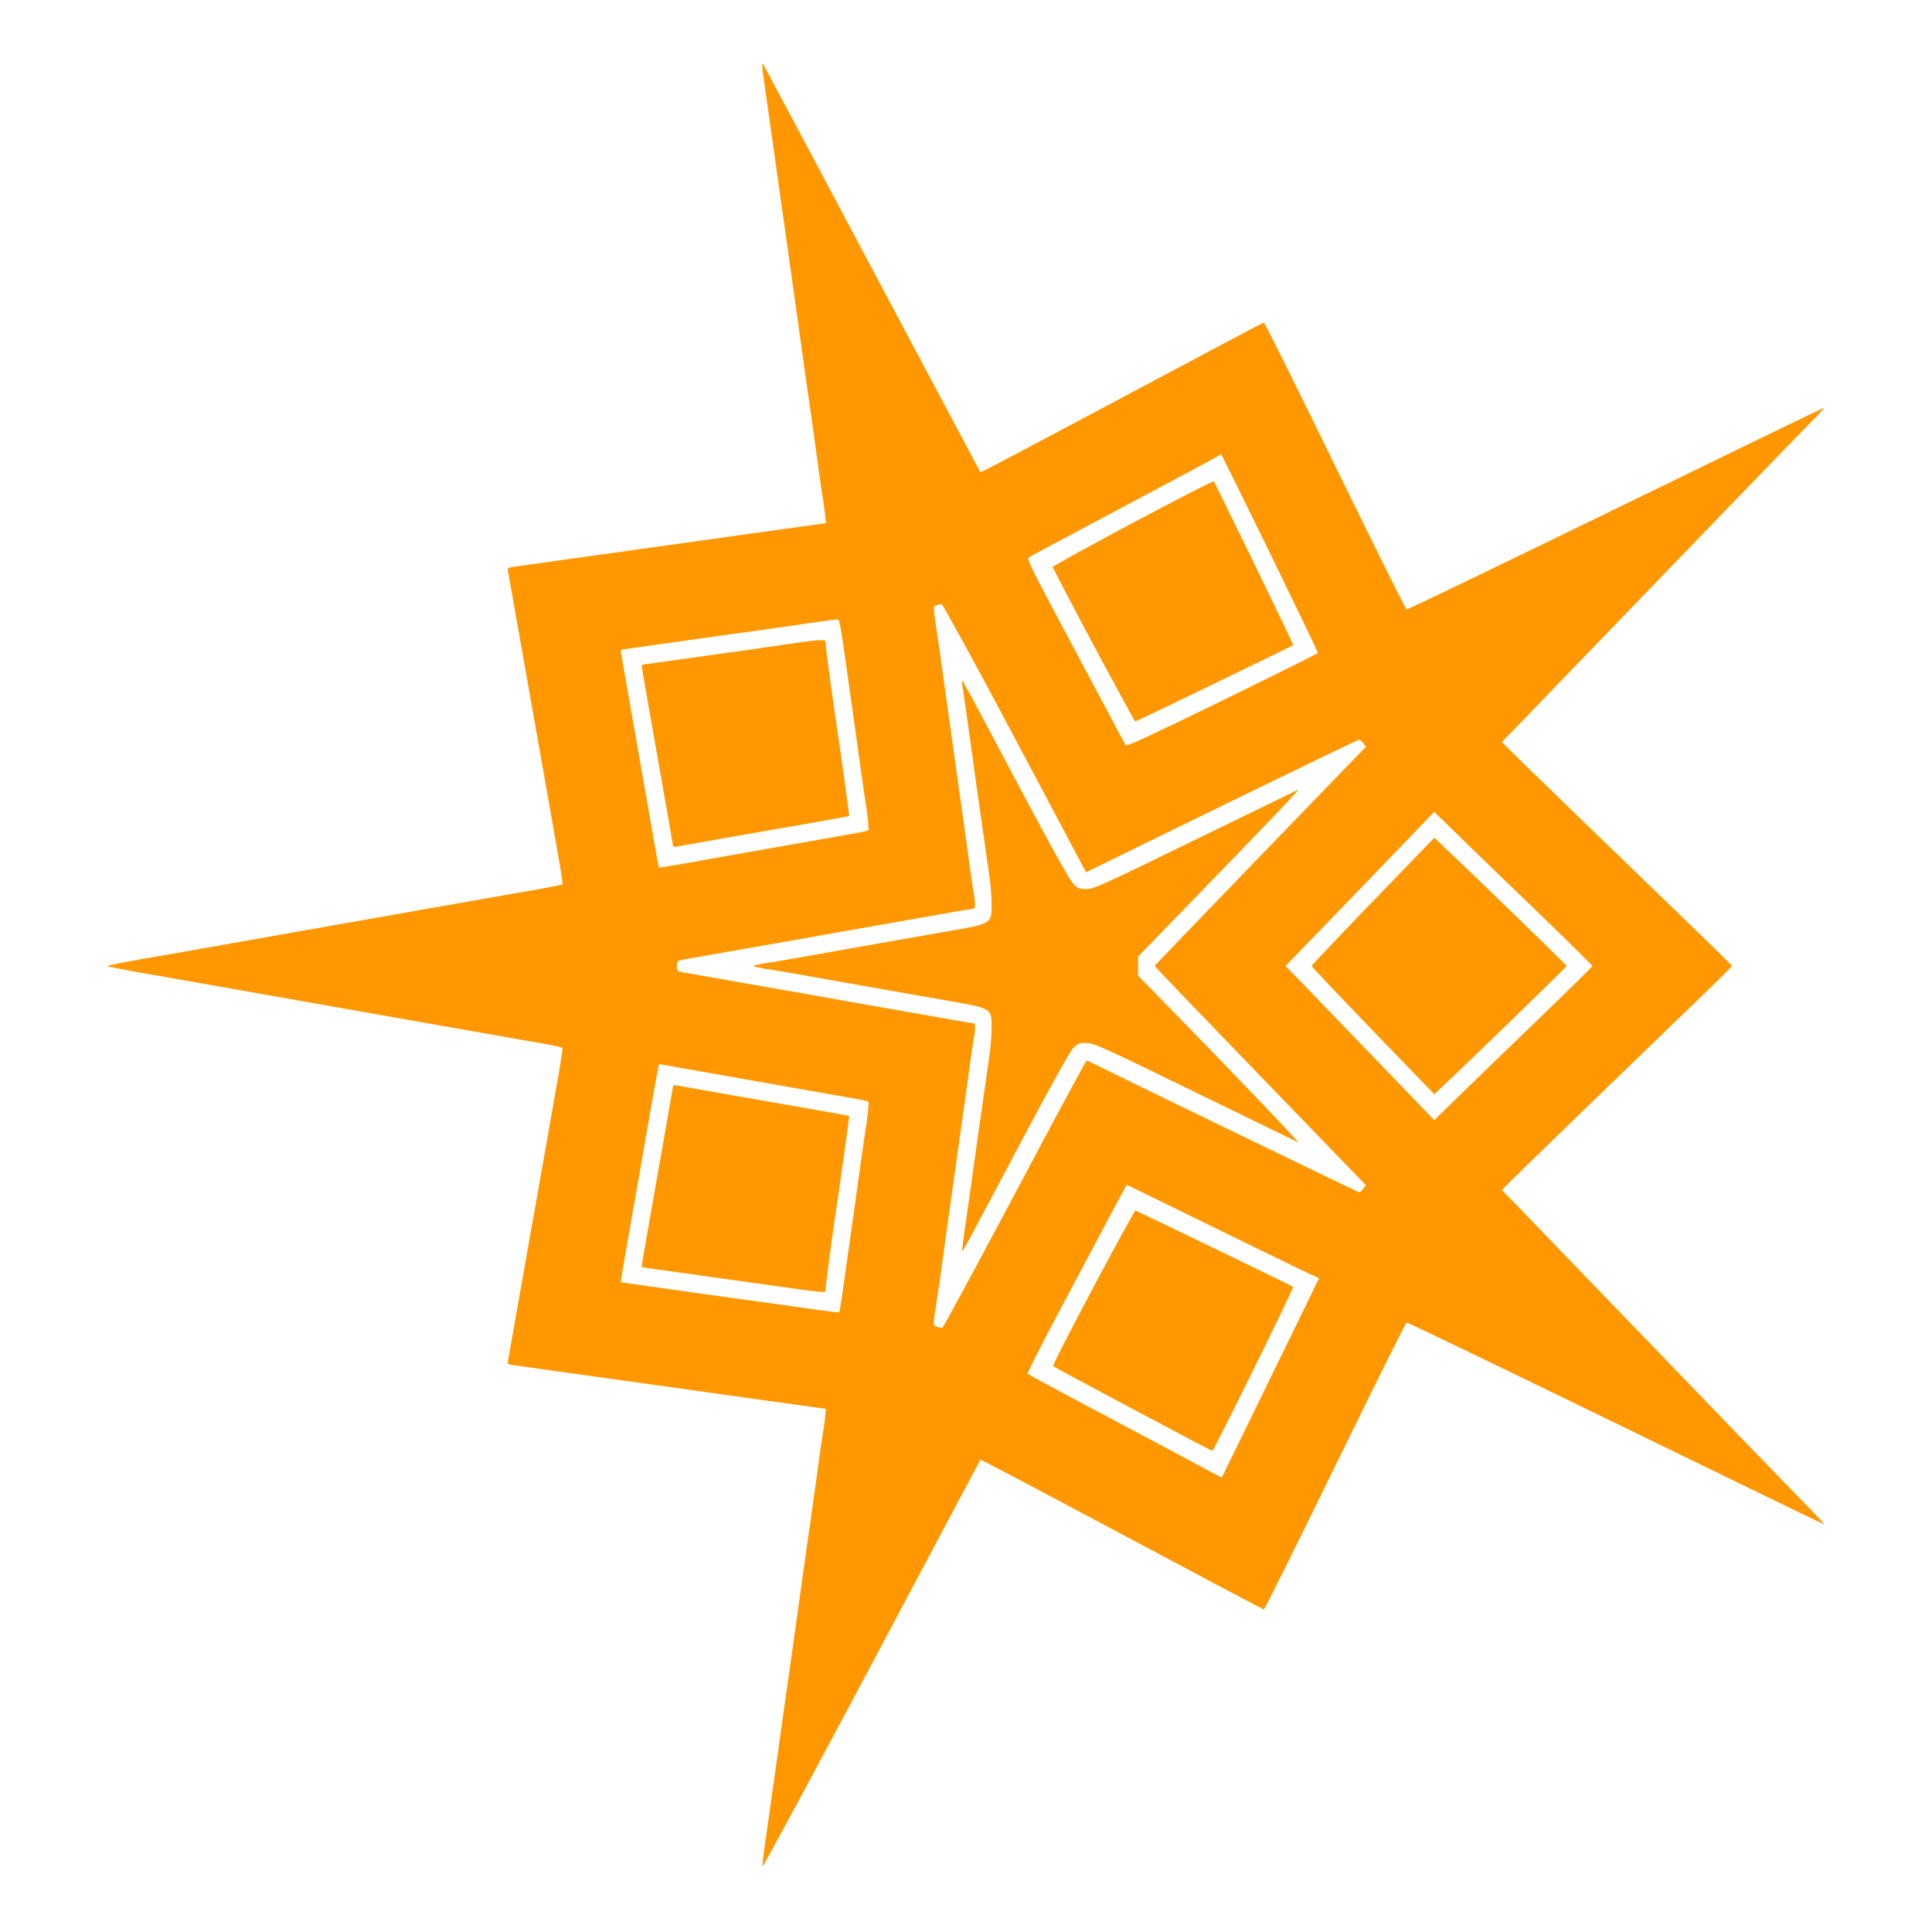
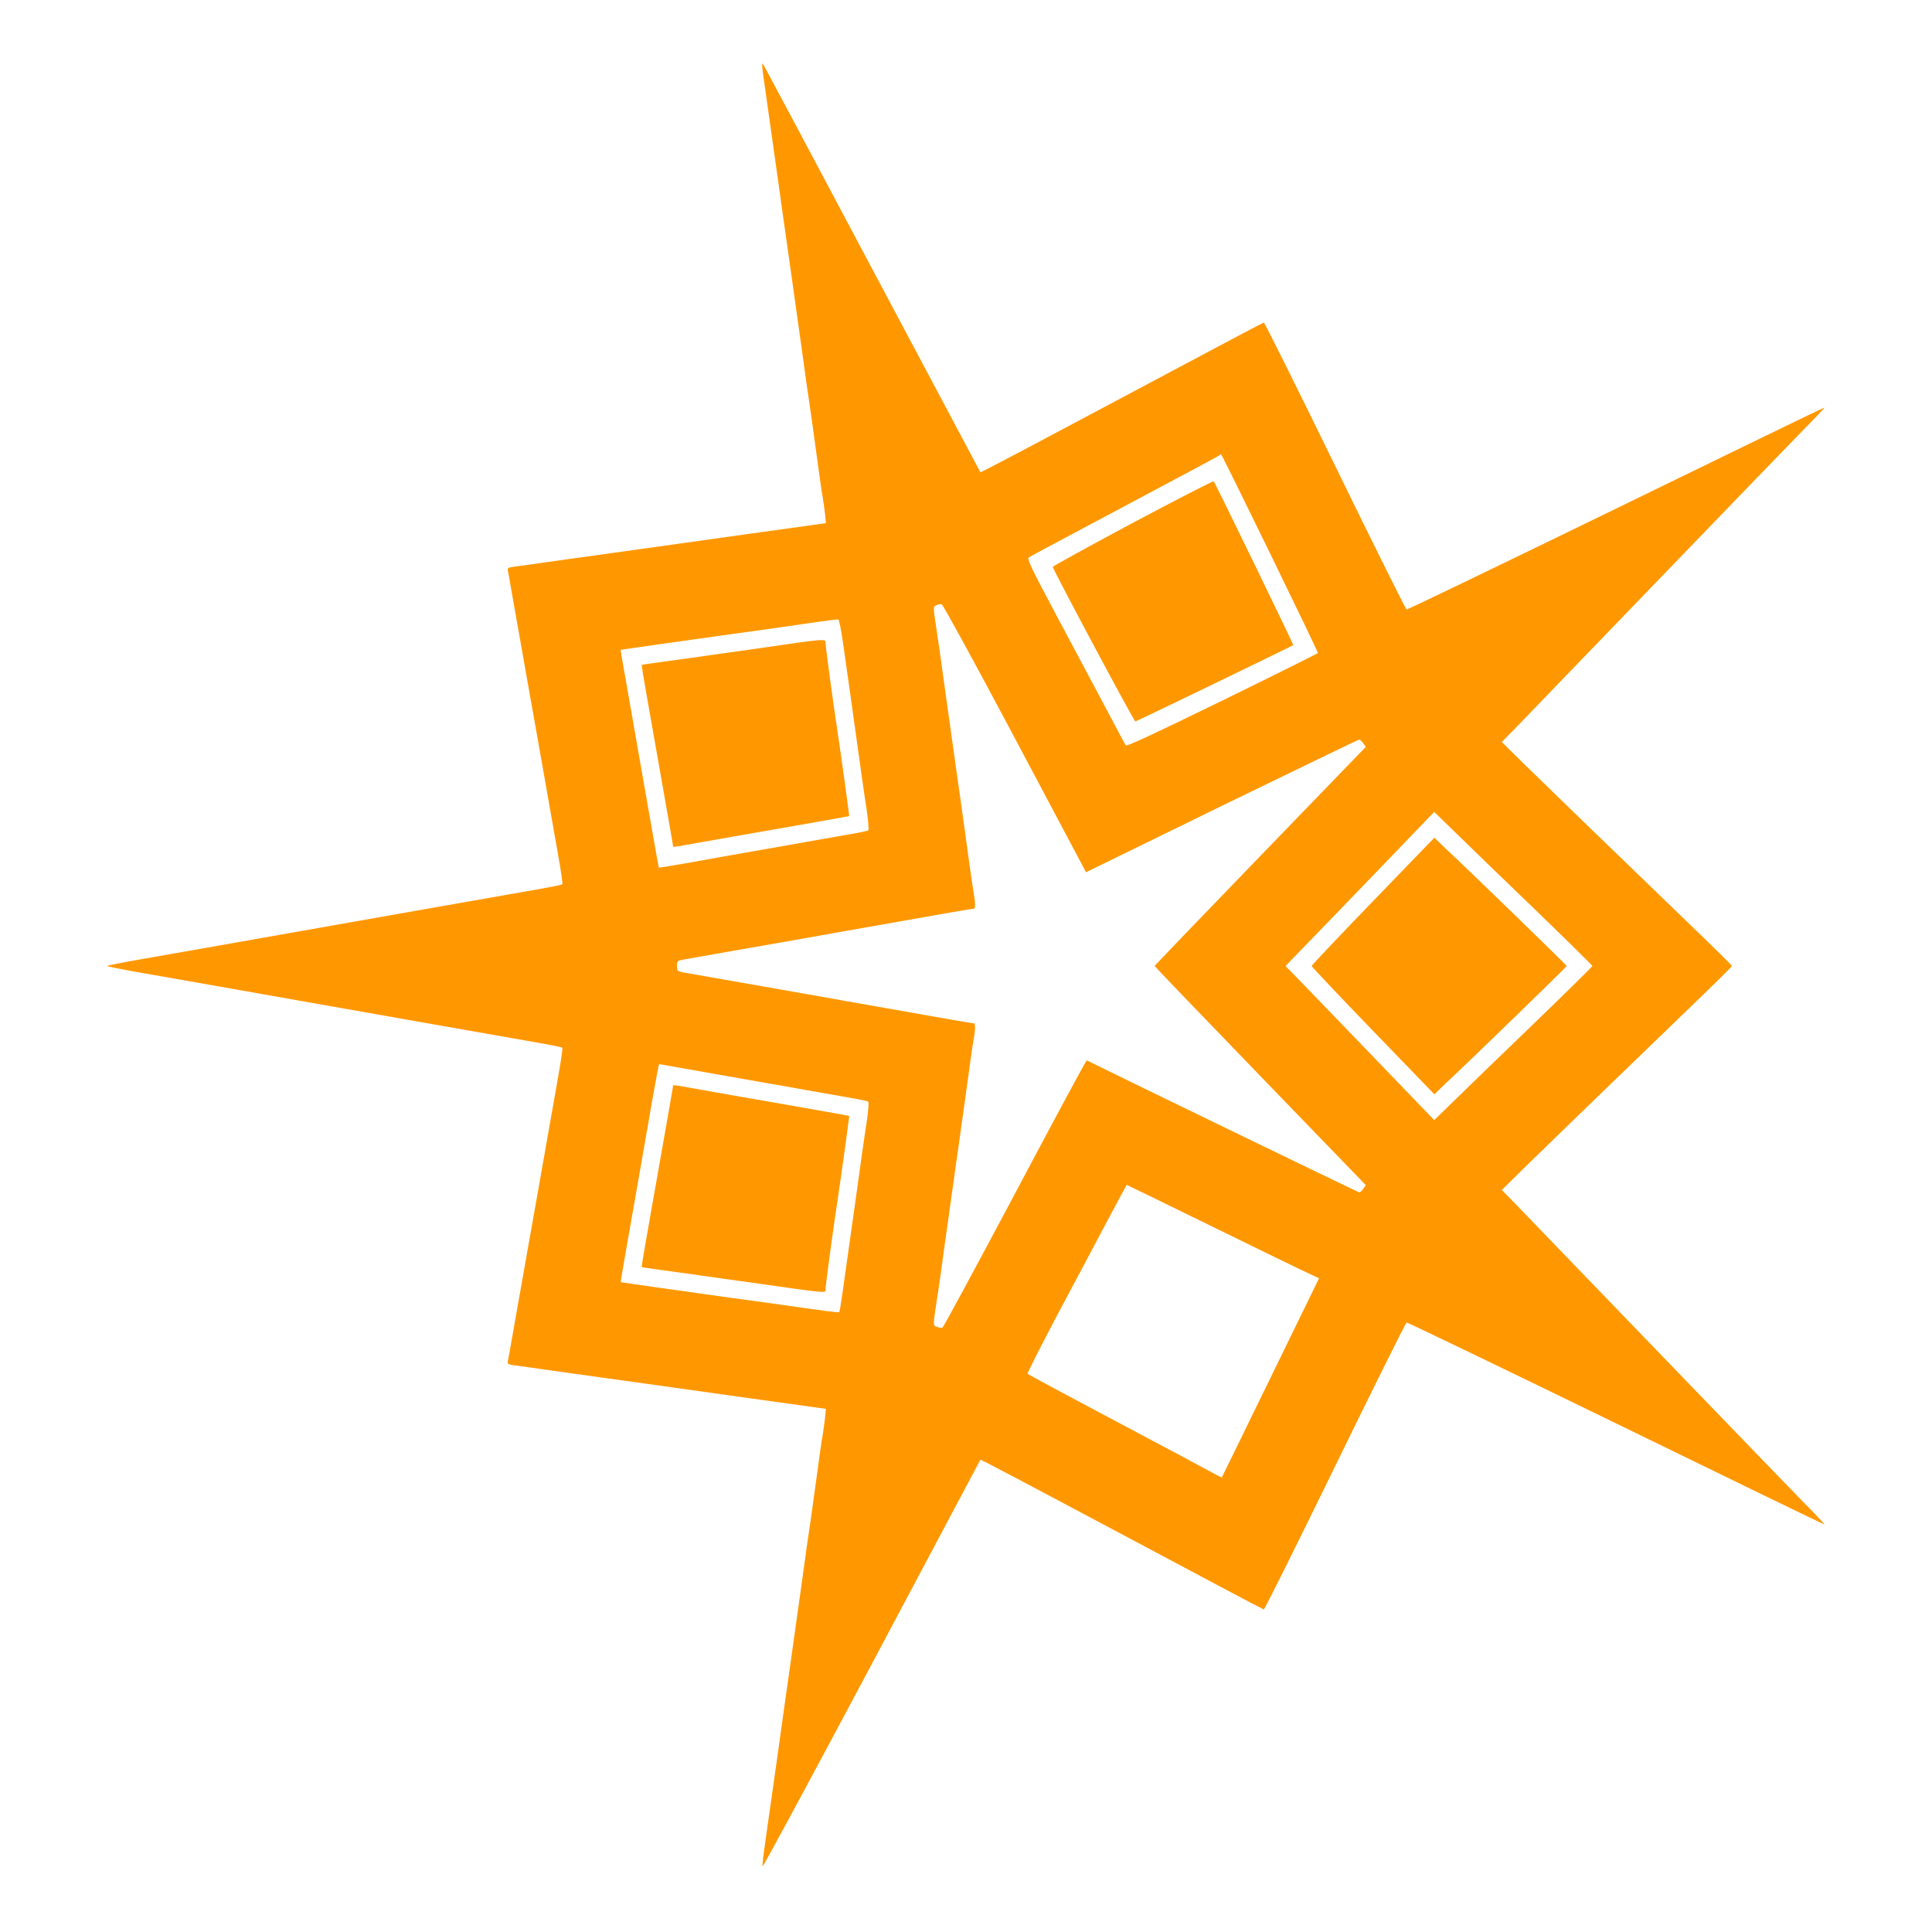
<svg xmlns="http://www.w3.org/2000/svg" version="1.0" width="1280pt" height="1280pt" viewBox="0 0 1280 1280" preserveAspectRatio="xMidYMid meet">
  <g transform="translate(0,1280) scale(0.1,-0.1)" fill="#ff9800" stroke="none">
    <path d="M5050 12361 c0 -12 9 -82 20 -154 10 -73 44 -312 75 -532 31 -220 73 -524 95 -675 21 -151 55 -392 75 -535 19 -143 40 -287 45 -320 5 -33 26 -177 45 -320 19 -143 39 -285 45 -315 5 -30 12 -82 16 -115 l6 -61 -93 -13 c-52 -7 -233 -32 -404 -56 -170 -24 -443 -62 -605 -85 -162 -23 -437 -61 -610 -85 -173 -25 -334 -47 -358 -50 -37 -6 -41 -9 -37 -28 3 -12 16 -87 30 -167 14 -80 41 -235 61 -345 19 -110 39 -222 44 -250 5 -27 23 -129 40 -225 17 -96 51 -287 75 -425 24 -137 60 -342 80 -454 20 -112 34 -206 31 -208 -6 -7 -47 -15 -351 -68 -137 -24 -380 -67 -540 -95 -159 -28 -351 -62 -425 -75 -74 -13 -265 -47 -425 -75 -667 -118 -802 -142 -1032 -182 -134 -23 -243 -45 -243 -48 0 -3 109 -25 243 -48 230 -40 365 -64 1032 -182 160 -28 351 -62 425 -75 74 -13 266 -47 425 -75 160 -28 403 -71 540 -95 304 -53 345 -61 351 -68 3 -2 -11 -96 -31 -208 -20 -112 -56 -316 -80 -454 -24 -137 -58 -329 -75 -425 -17 -96 -35 -197 -40 -225 -5 -27 -25 -140 -44 -250 -20 -110 -47 -265 -61 -345 -14 -80 -27 -155 -30 -167 -4 -19 0 -22 37 -28 24 -3 185 -25 358 -50 173 -24 448 -62 610 -85 162 -23 435 -61 605 -85 171 -24 352 -49 404 -56 l93 -13 -6 -61 c-4 -33 -11 -85 -16 -115 -6 -30 -26 -172 -45 -315 -19 -143 -40 -287 -45 -320 -5 -33 -26 -177 -45 -320 -20 -143 -54 -384 -75 -535 -22 -151 -64 -455 -95 -675 -31 -220 -65 -462 -76 -537 -11 -76 -19 -145 -17 -153 2 -8 326 593 722 1337 395 744 720 1354 721 1356 4 4 132 -64 1590 -840 154 -82 284 -150 288 -151 5 -1 217 425 472 948 255 522 468 951 474 953 5 2 629 -299 1385 -667 756 -369 1379 -671 1383 -671 4 0 -60 69 -143 152 -82 84 -521 538 -974 1008 -454 470 -868 900 -922 956 l-98 100 152 150 c151 148 455 442 1063 1029 171 164 310 301 310 305 0 4 -139 141 -310 305 -608 587 -912 881 -1063 1029 l-152 150 98 100 c54 56 468 486 922 956 453 470 892 924 974 1008 83 83 147 152 143 152 -4 0 -627 -302 -1383 -671 -756 -368 -1380 -669 -1385 -667 -6 2 -219 431 -474 953 -255 523 -467 949 -472 948 -4 -1 -134 -69 -288 -151 -1458 -776 -1586 -844 -1590 -840 -1 2 -325 611 -720 1353 -394 743 -719 1352 -721 1354 -2 2 -4 -6 -4 -18z m3364 -3226 c175 -359 318 -657 318 -661 -1 -3 -285 -145 -633 -315 -465 -227 -635 -306 -641 -297 -4 7 -62 114 -127 238 -66 124 -212 398 -325 610 -175 329 -203 387 -190 397 8 6 293 158 632 338 339 180 621 331 627 336 5 5 11 9 15 9 3 0 148 -295 324 -655z m-1712 -1185 c247 -465 459 -864 471 -887 l22 -42 900 440 c495 241 905 439 910 439 6 -1 18 -11 27 -24 l17 -24 -699 -723 c-385 -398 -700 -726 -700 -729 0 -3 315 -331 700 -729 l699 -723 -17 -24 c-9 -13 -21 -24 -26 -24 -7 0 -1735 838 -1806 875 -3 2 -217 -395 -475 -882 -259 -487 -475 -887 -481 -889 -6 -3 -22 0 -36 5 -28 10 -28 2 1 191 6 36 27 182 46 325 20 143 54 384 75 535 22 151 55 392 75 535 19 143 39 284 45 314 12 64 13 111 3 111 -10 0 -214 35 -578 100 -159 28 -404 71 -542 96 -373 65 -762 134 -808 142 -37 7 -40 10 -40 42 0 32 3 35 40 42 46 8 435 77 808 142 138 25 383 68 542 96 364 65 568 100 578 100 10 0 9 47 -3 111 -6 30 -26 171 -45 314 -20 143 -53 384 -75 535 -21 151 -55 392 -75 535 -19 143 -40 289 -46 325 -28 185 -28 181 -5 190 11 5 27 8 35 7 7 -1 216 -382 463 -847z m-1116 584 c13 -87 48 -339 79 -559 30 -220 64 -460 76 -534 11 -74 16 -138 12 -142 -4 -4 -62 -16 -128 -27 -66 -12 -199 -35 -295 -52 -96 -17 -211 -38 -255 -45 -172 -30 -368 -65 -534 -95 -96 -17 -175 -29 -176 -28 -1 2 -21 109 -43 238 -37 213 -60 345 -176 1004 -20 110 -35 200 -33 201 2 1 376 54 677 96 165 22 461 64 630 89 69 10 129 17 134 16 5 -1 20 -74 32 -162z m4582 -1758 c210 -203 382 -372 382 -376 0 -4 -172 -173 -382 -376 -211 -203 -447 -431 -524 -507 l-142 -138 -378 393 c-208 216 -430 446 -493 511 l-114 117 114 118 c63 64 285 294 493 510 l378 393 142 -138 c77 -76 313 -304 524 -507z m-5625 -1057 c165 -29 360 -64 532 -94 44 -7 159 -28 255 -45 96 -17 229 -40 295 -52 66 -11 124 -23 128 -27 4 -4 -1 -68 -12 -142 -12 -74 -46 -314 -76 -534 -88 -629 -100 -714 -105 -718 -5 -5 -60 3 -450 58 -102 14 -246 34 -320 44 -309 43 -675 95 -677 96 -2 1 16 105 38 231 59 334 122 695 170 972 23 133 44 242 46 242 2 0 81 -14 176 -31z m3498 -1050 c316 -155 602 -294 636 -309 l62 -29 -321 -658 c-176 -362 -322 -659 -323 -661 -1 -1 -22 9 -46 22 -24 14 -312 167 -639 341 -327 173 -598 319 -602 323 -3 4 86 180 198 392 113 212 262 492 331 623 69 130 127 237 128 237 1 0 260 -126 576 -281z" />
    <path d="M7505 9336 c-291 -156 -530 -287 -530 -292 0 -16 538 -1024 547 -1024 6 0 1030 495 1046 506 4 2 -517 1075 -527 1085 -3 4 -244 -120 -536 -275z" />
-     <path d="M6375 8263 c8 -51 35 -236 56 -388 11 -82 29 -211 39 -285 11 -74 31 -216 45 -315 14 -99 32 -225 40 -280 8 -55 15 -139 15 -186 0 -129 2 -128 -285 -178 -407 -71 -796 -140 -940 -166 -77 -14 -188 -33 -247 -42 -60 -9 -108 -20 -108 -23 0 -3 48 -14 108 -23 59 -9 170 -28 247 -42 144 -26 533 -95 940 -166 287 -50 285 -49 285 -178 0 -47 -7 -131 -15 -186 -8 -55 -26 -181 -40 -280 -14 -99 -34 -241 -45 -315 -10 -74 -30 -216 -44 -315 -14 -99 -32 -225 -40 -280 -7 -55 -13 -101 -11 -103 4 -4 34 51 390 723 195 368 321 594 343 618 33 34 41 37 89 37 49 0 100 -23 721 -326 367 -179 674 -328 682 -332 16 -6 -482 514 -912 953 l-148 151 0 63 0 63 283 292 c591 609 792 819 777 814 -8 -4 -315 -153 -682 -332 -621 -303 -672 -326 -721 -326 -48 0 -56 3 -89 38 -22 23 -148 249 -343 617 -351 662 -385 725 -390 725 -3 0 -2 -12 0 -27z" />
    <path d="M5270 8540 c-69 -10 -208 -30 -310 -45 -102 -14 -246 -34 -320 -45 -74 -10 -191 -27 -260 -36 -69 -9 -126 -18 -128 -19 -2 -2 13 -94 33 -206 158 -897 175 -993 175 -998 0 -2 15 -1 33 2 89 16 576 102 837 147 162 29 296 52 296 53 2 2 -57 429 -76 552 -27 175 -80 567 -80 590 0 22 -4 25 -37 24 -21 -1 -94 -9 -163 -19z" />
    <path d="M9096 6829 c-223 -231 -406 -424 -406 -429 0 -5 183 -198 406 -429 l407 -421 76 73 c181 169 801 772 801 777 0 5 -620 608 -801 777 l-76 73 -407 -421z" />
    <path d="M4460 5609 c0 -5 -17 -101 -175 -998 -20 -112 -35 -204 -33 -206 2 -1 59 -10 128 -19 69 -9 186 -26 260 -36 74 -11 218 -31 320 -45 558 -79 510 -75 510 -40 0 23 53 415 80 590 19 123 78 550 76 552 0 1 -134 24 -296 53 -261 45 -748 131 -837 147 -18 3 -33 4 -33 2z" />
-     <path d="M7242 4268 c-150 -281 -269 -515 -265 -519 9 -9 1043 -559 1055 -562 8 -2 543 1083 536 1087 -16 11 -1040 506 -1046 506 -4 0 -130 -230 -280 -512z" />
  </g>
</svg>